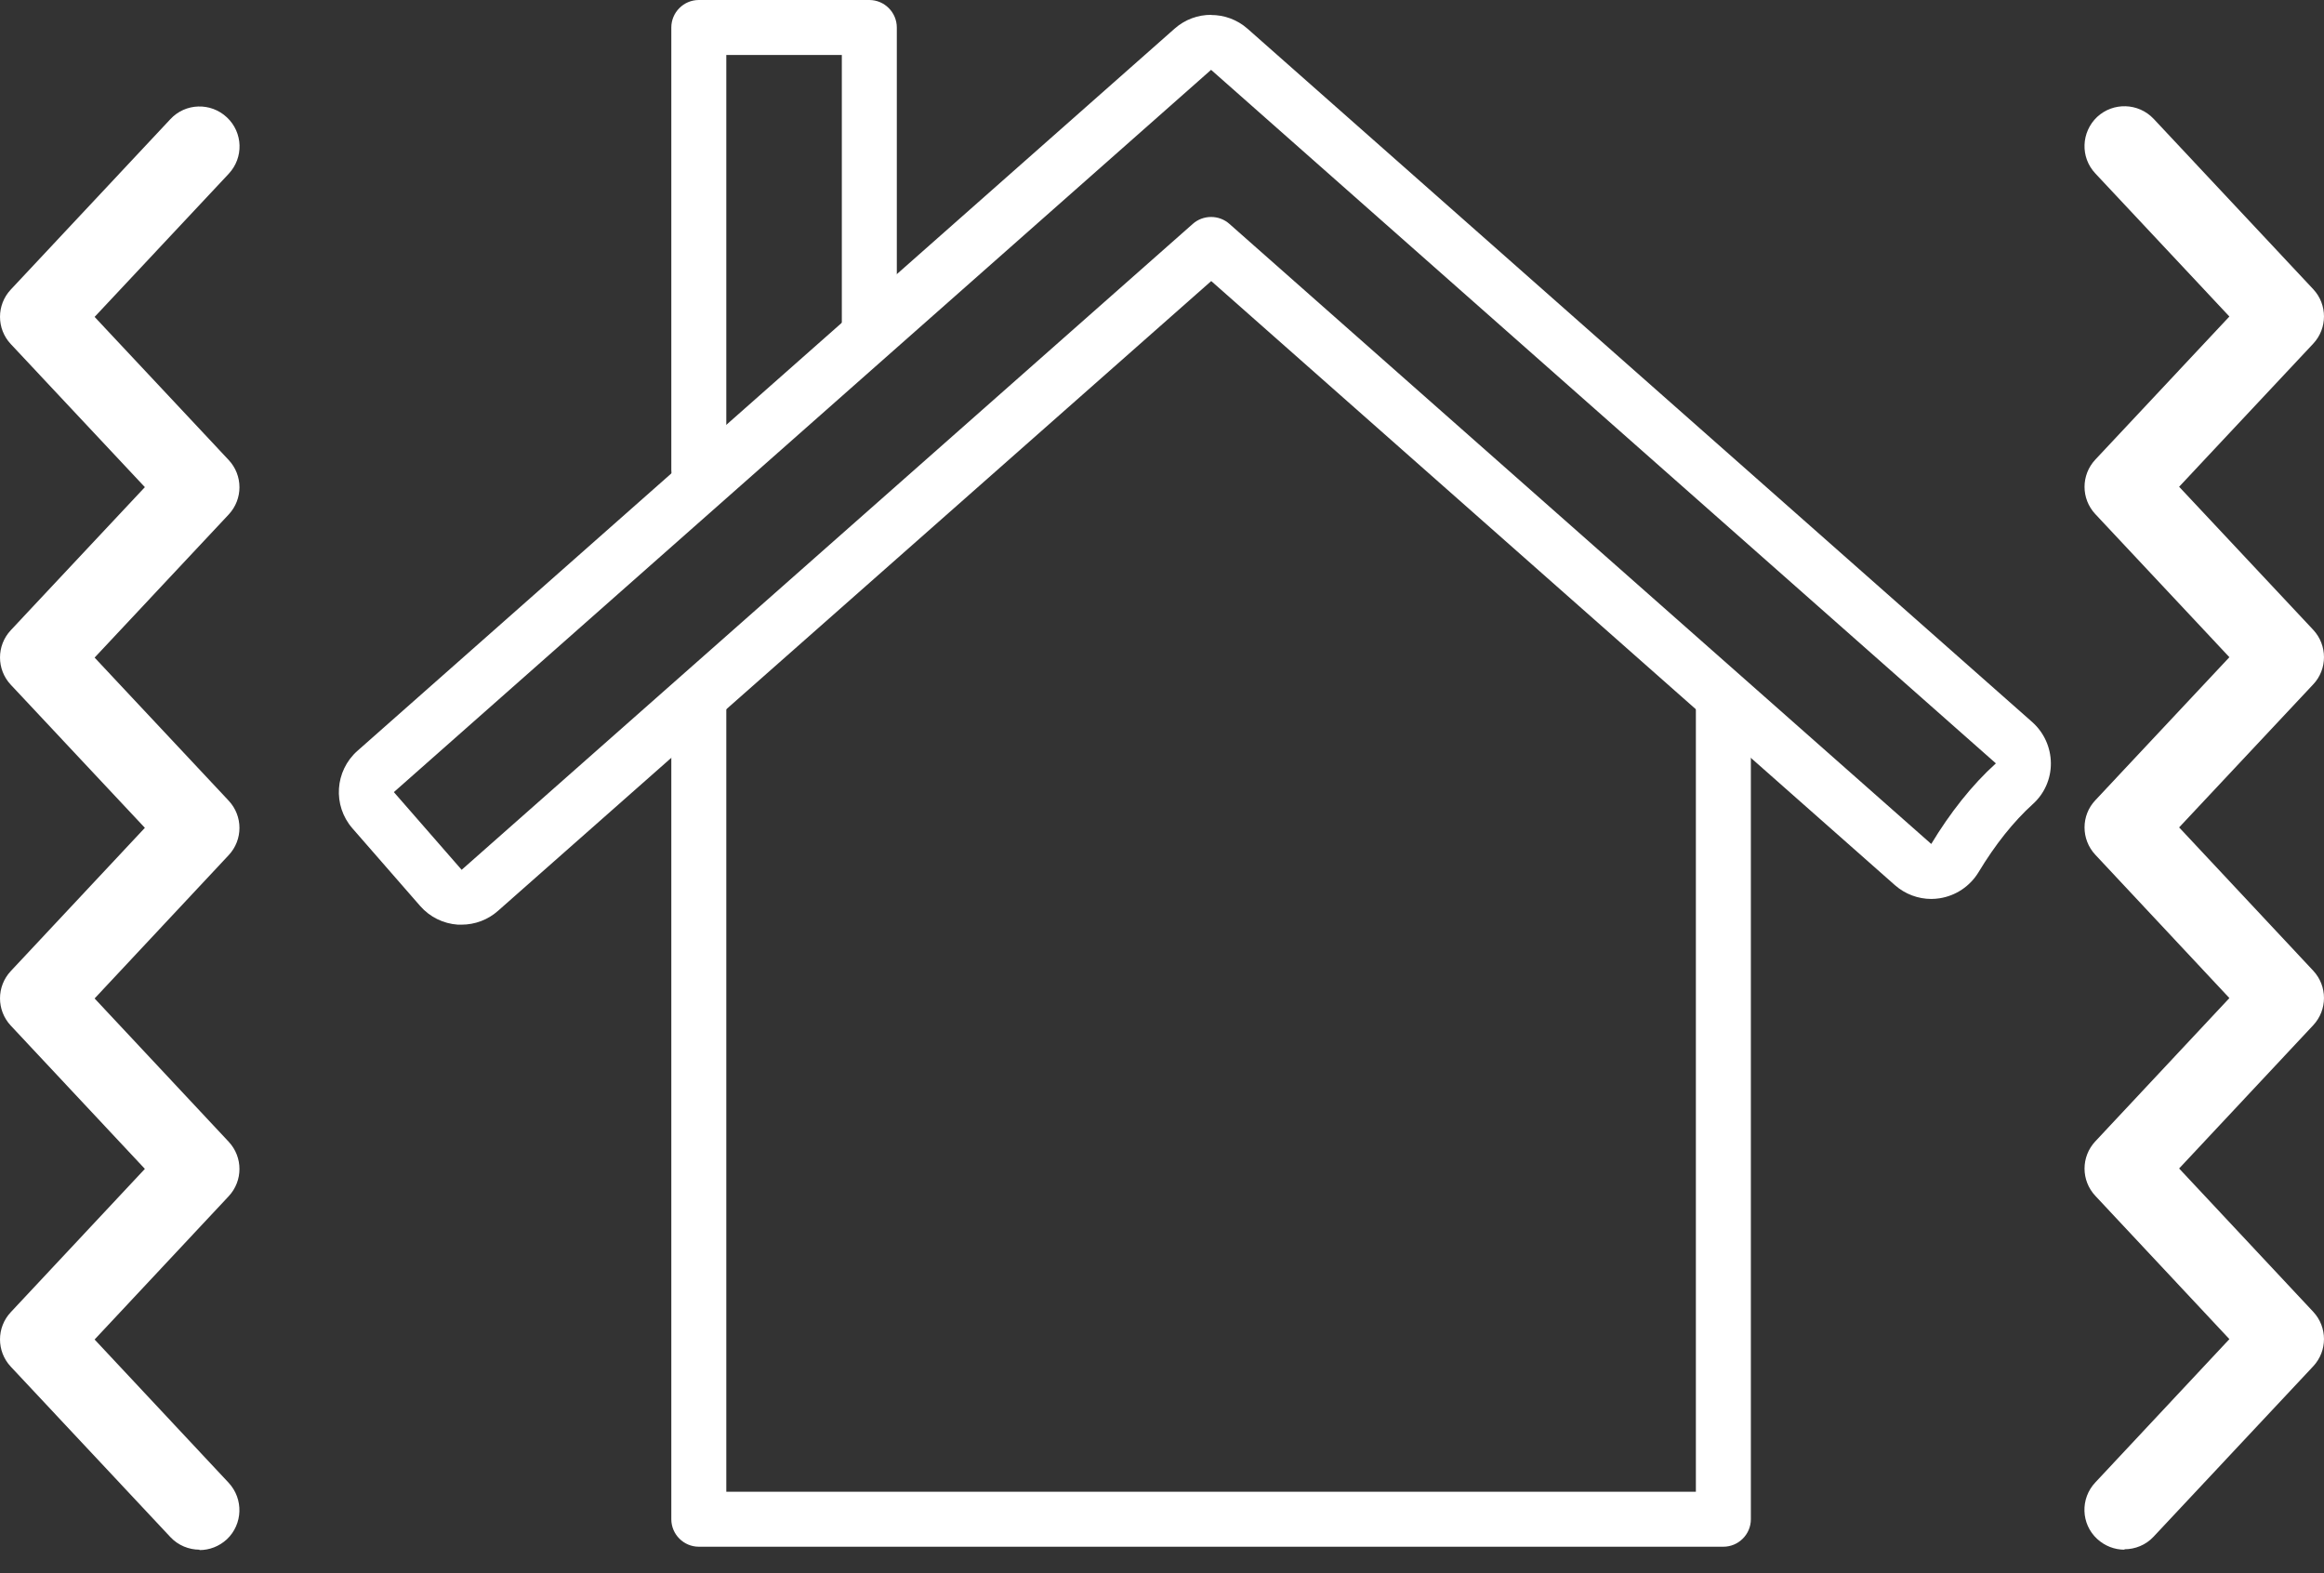
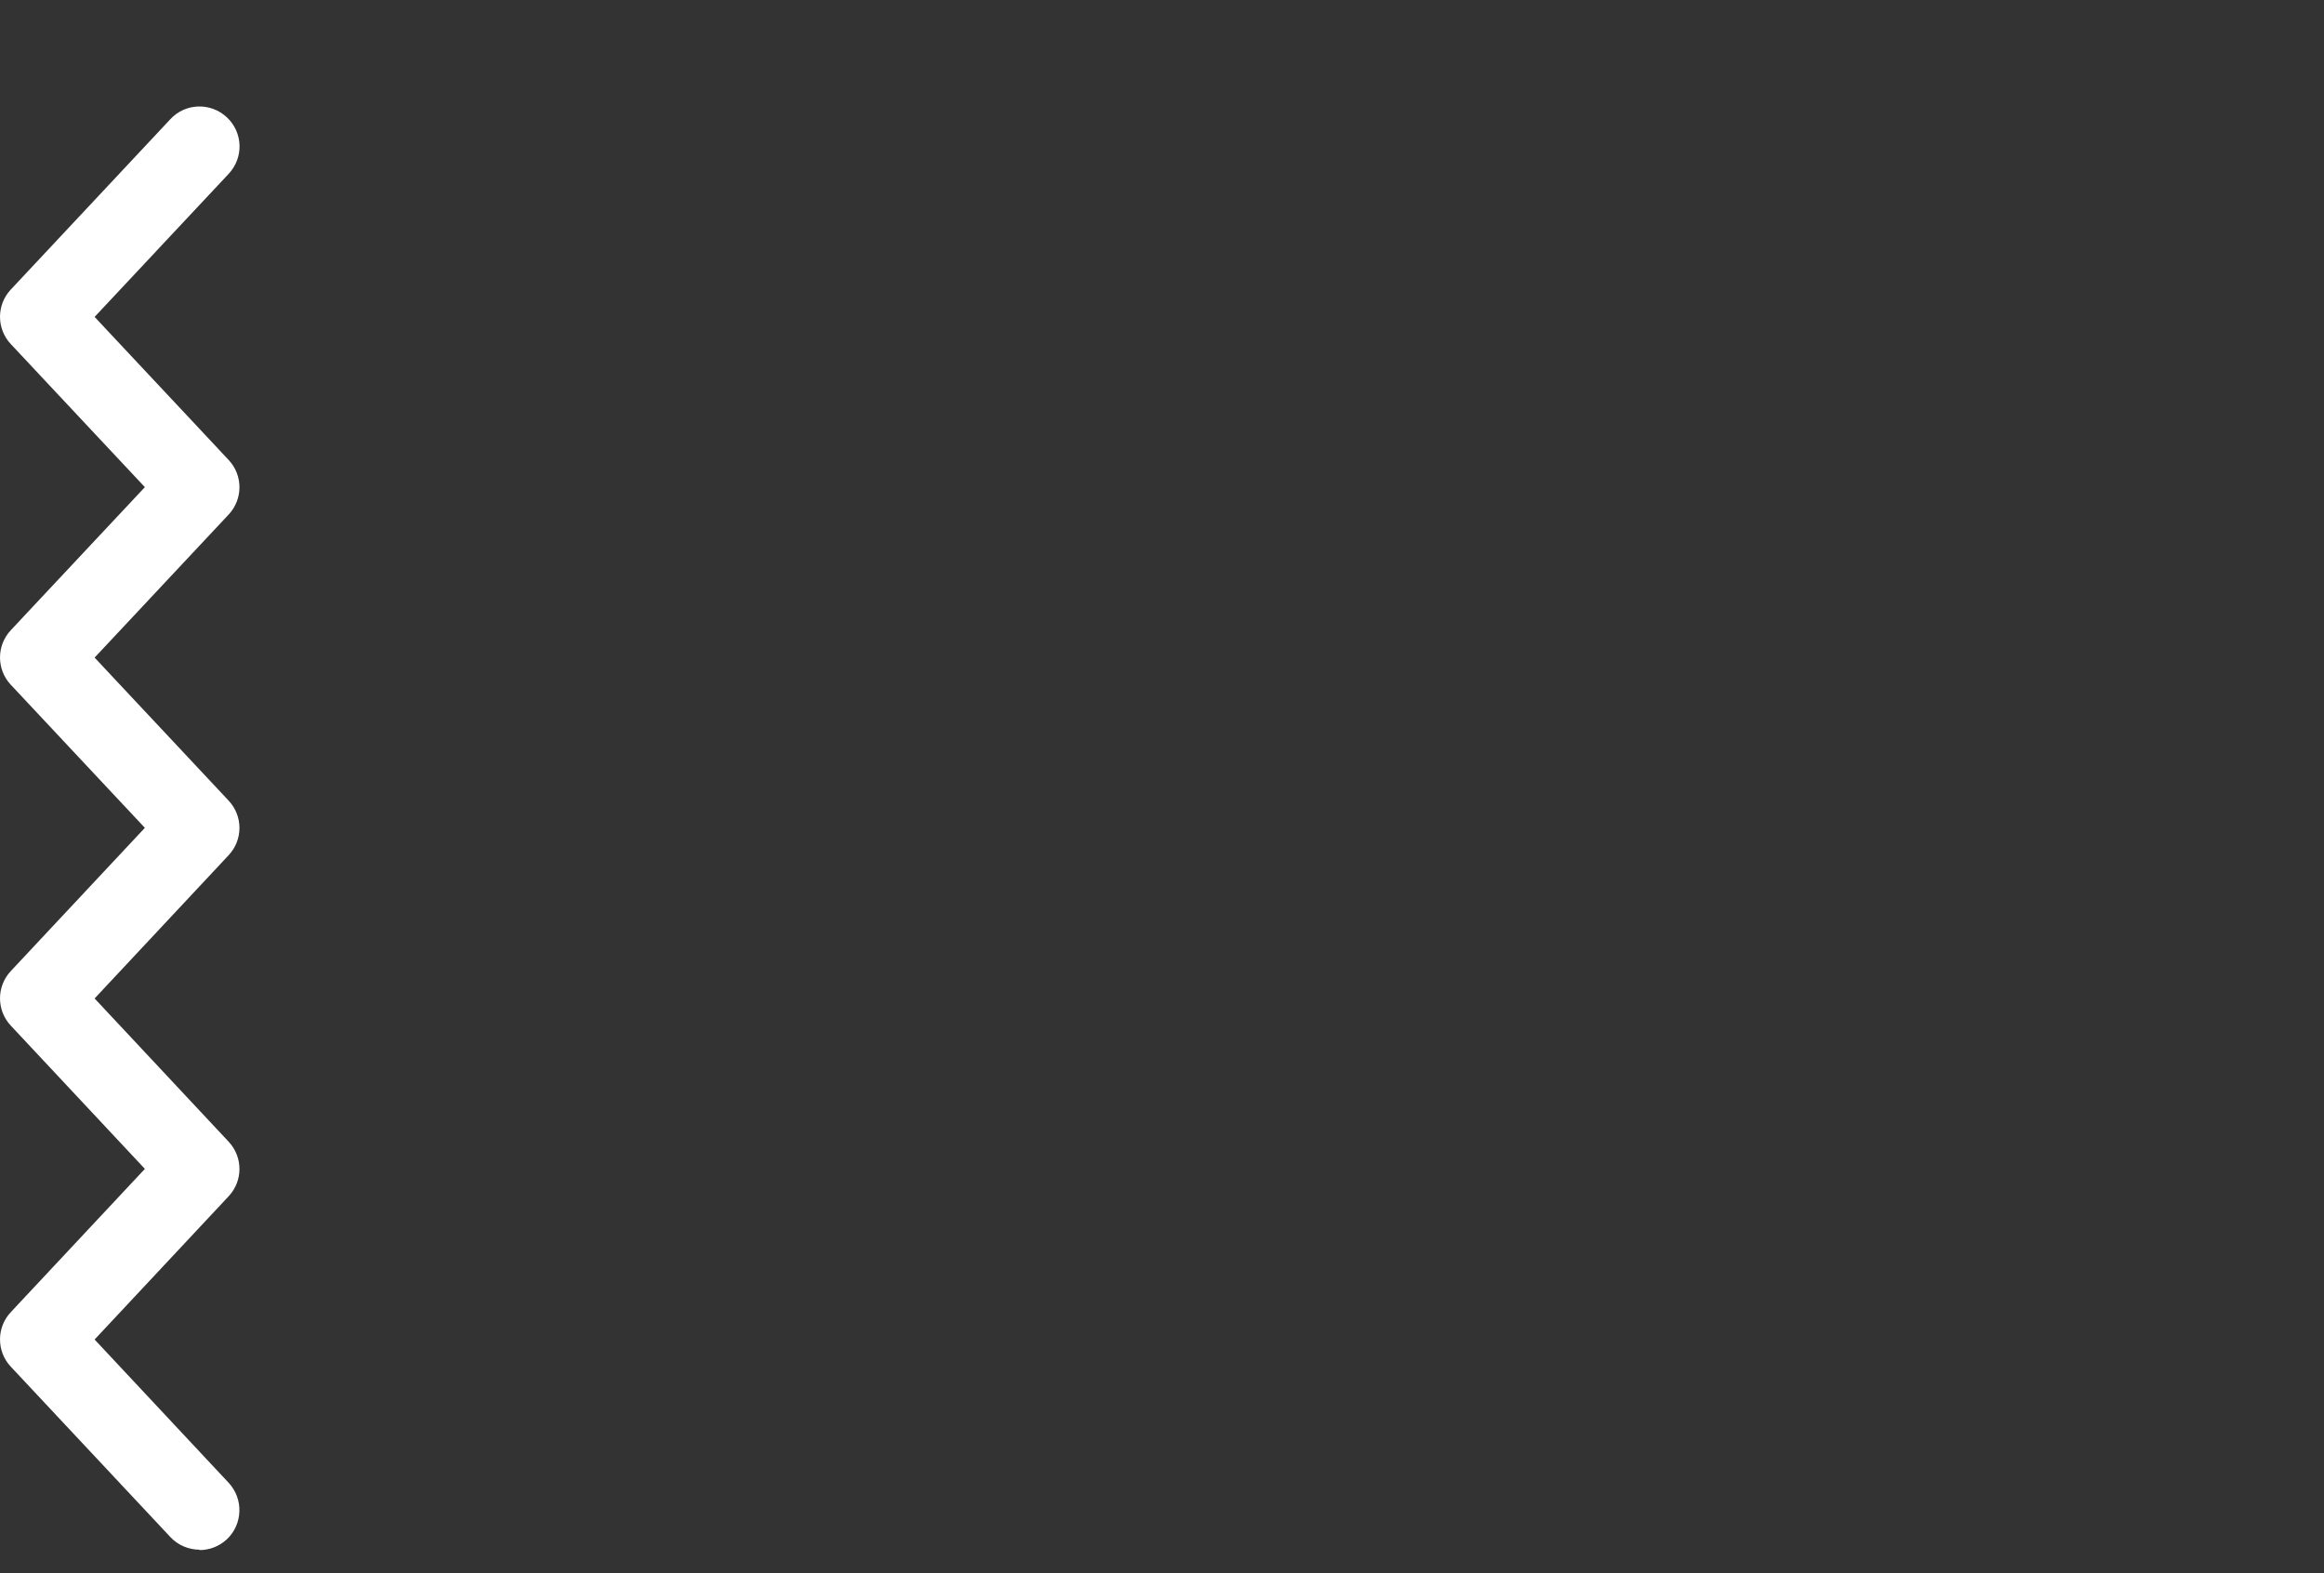
<svg xmlns="http://www.w3.org/2000/svg" width="65" height="44" viewBox="0 0 65 44" fill="none">
  <rect x="0" y="0" width="65" height="44" fill="#333333" stroke="none" />
-   <path d="M19.545 13.909C19.122 13.909 18.776 13.563 18.776 13.14V0.769C18.776 0.346 19.122 0 19.545 0H24.314C24.737 0 25.083 0.346 25.083 0.769V9.087C25.083 9.51 24.737 9.856 24.314 9.856C23.891 9.856 23.545 9.51 23.545 9.087V1.538H20.314V13.14C20.314 13.563 19.968 13.909 19.545 13.909Z" fill="white" />
-   <path d="M48.205 43.257H19.545C19.122 43.257 18.776 42.911 18.776 42.488V19.623C18.776 19.201 19.122 18.854 19.545 18.854C19.968 18.854 20.314 19.201 20.314 19.623V41.719H47.432V19.623C47.432 19.201 47.778 18.854 48.201 18.854C48.624 18.854 48.97 19.201 48.97 19.623V42.488C48.97 42.911 48.624 43.257 48.201 43.257H48.205Z" fill="white" />
-   <path d="M33.873 1.953L55.823 21.349C55.146 21.961 54.538 22.738 54.015 23.603L34.388 6.264C34.242 6.133 34.058 6.068 33.873 6.068C33.689 6.068 33.504 6.133 33.358 6.264L12.912 24.326L11.016 22.153L33.873 1.953ZM33.873 0.415C33.508 0.415 33.146 0.542 32.854 0.8L9.997 20.999C9.363 21.561 9.301 22.526 9.855 23.164L11.751 25.337C12.02 25.645 12.4 25.833 12.808 25.86C12.843 25.86 12.873 25.86 12.908 25.86C13.281 25.86 13.646 25.725 13.927 25.475L33.877 7.86L53 24.756C53.285 25.006 53.646 25.141 54.019 25.141C54.096 25.141 54.173 25.133 54.25 25.122C54.7 25.052 55.096 24.787 55.334 24.399C55.807 23.614 56.319 22.976 56.853 22.491C57.18 22.199 57.365 21.78 57.361 21.342C57.357 20.903 57.169 20.488 56.842 20.196L34.892 0.803C34.6 0.546 34.238 0.419 33.873 0.419V0.415Z" fill="white" />
  <path d="M5.581 43.34C5.286 43.34 4.984 43.222 4.766 42.988L0.301 38.221C-0.1 37.792 -0.1 37.127 0.301 36.698L4.052 32.69L0.301 28.683C-0.1 28.253 -0.1 27.589 0.301 27.159L4.052 23.152L0.301 19.15C-0.1 18.72 -0.1 18.056 0.301 17.626L4.052 13.624L0.301 9.622C-0.1 9.193 -0.1 8.528 0.301 8.099L4.766 3.332C5.185 2.88 5.894 2.858 6.346 3.282C6.798 3.706 6.82 4.409 6.396 4.861L2.646 8.863L6.396 12.865C6.798 13.295 6.798 13.959 6.396 14.389L2.646 18.391L6.396 22.393C6.798 22.822 6.798 23.487 6.396 23.916L2.646 27.924L6.396 31.931C6.798 32.361 6.798 33.025 6.396 33.455L2.646 37.462L6.396 41.47C6.815 41.922 6.793 42.625 6.346 43.049C6.128 43.25 5.855 43.351 5.581 43.351V43.34Z" fill="white" />
-   <path d="M59.419 43.34C59.145 43.34 58.872 43.239 58.654 43.038C58.202 42.62 58.179 41.911 58.604 41.459L62.354 37.451L58.604 33.444C58.202 33.014 58.202 32.35 58.604 31.92L62.354 27.913L58.604 23.905C58.202 23.475 58.202 22.806 58.604 22.381L62.354 18.38L58.604 14.378C58.202 13.948 58.202 13.284 58.604 12.854L62.354 8.852L58.604 4.85C58.179 4.398 58.208 3.695 58.654 3.271C59.106 2.852 59.809 2.875 60.233 3.321L64.699 8.088C65.1 8.517 65.1 9.182 64.699 9.611L60.948 13.613L64.699 17.615C65.1 18.045 65.1 18.715 64.699 19.139L60.948 23.14L64.699 27.148C65.1 27.578 65.1 28.242 64.699 28.672L60.948 32.679L64.699 36.687C65.1 37.116 65.1 37.781 64.699 38.21L60.233 42.977C60.016 43.211 59.714 43.328 59.419 43.328V43.34Z" fill="white" />
</svg>